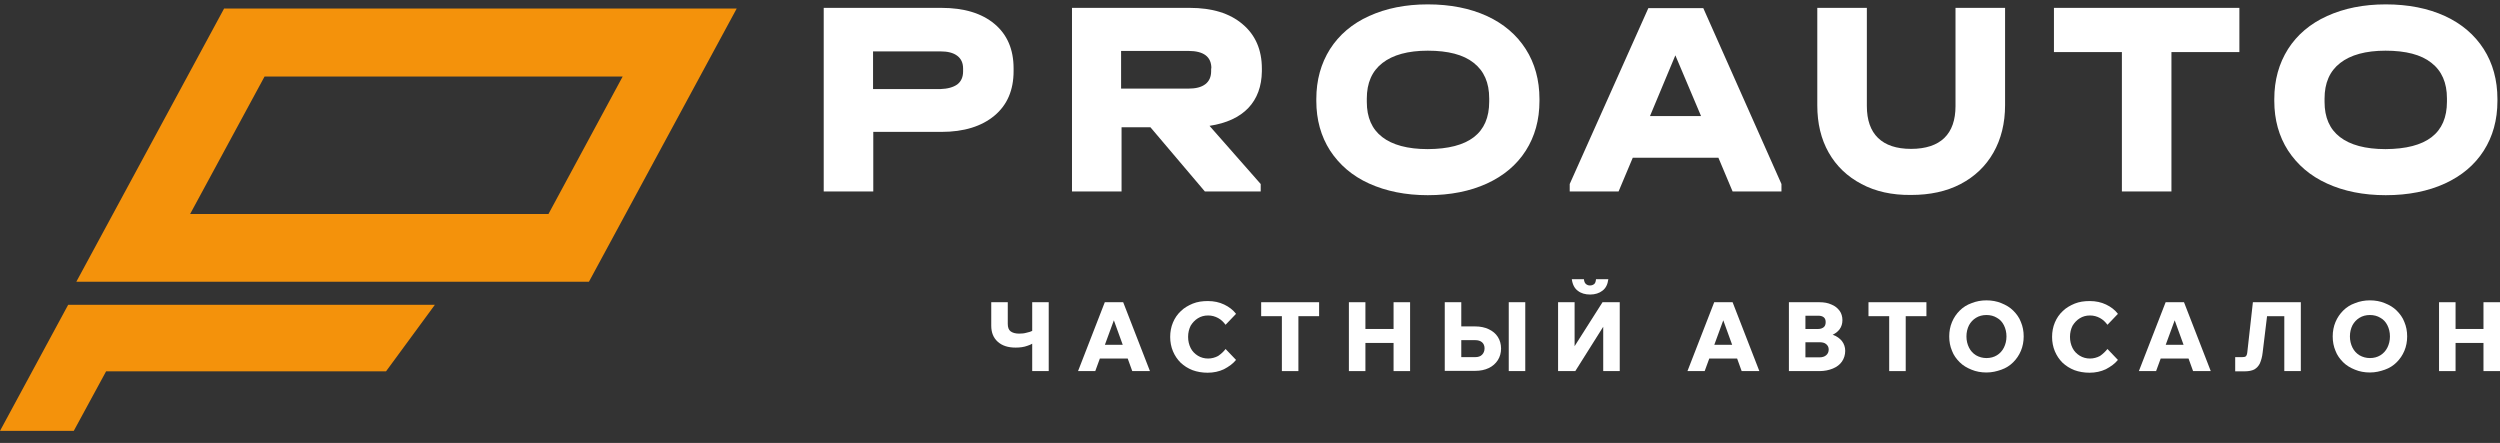
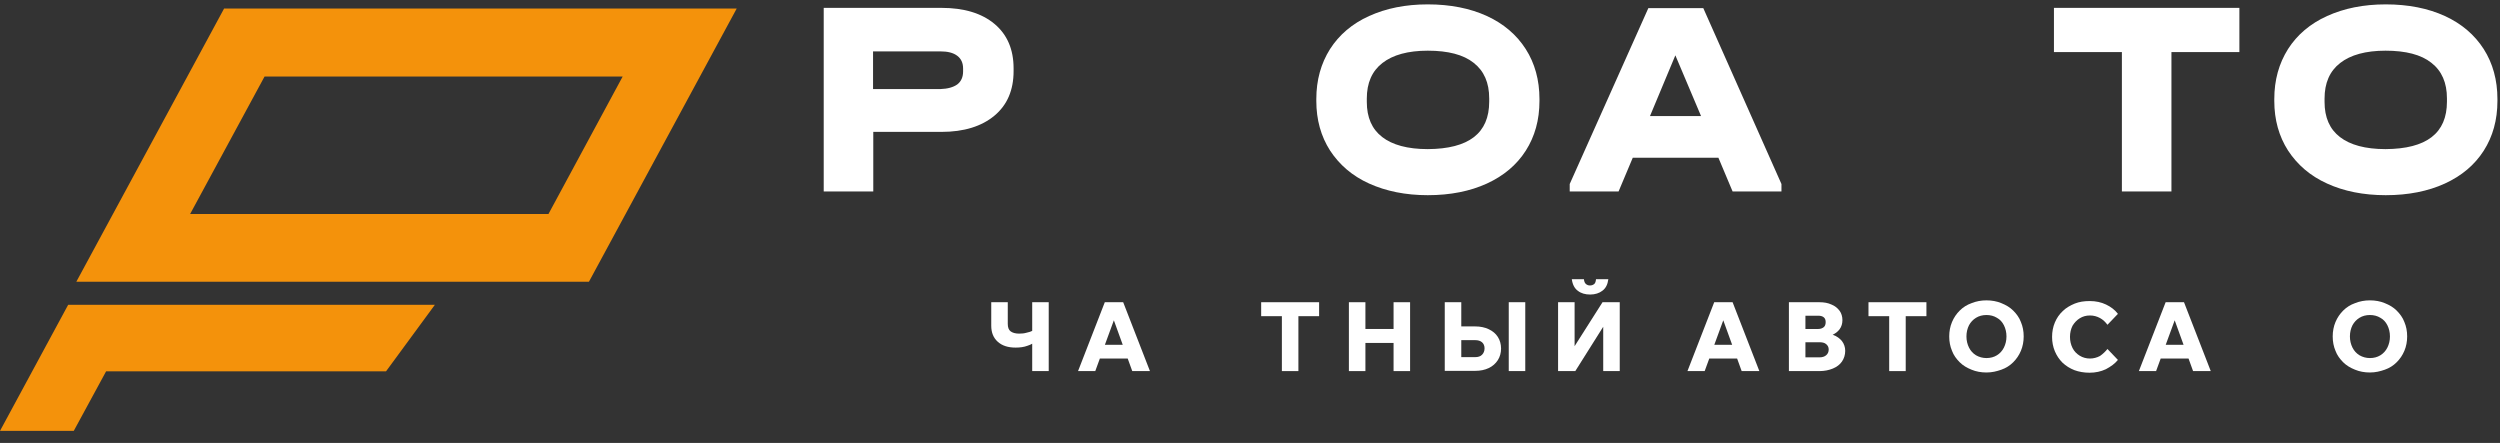
<svg xmlns="http://www.w3.org/2000/svg" width="1236" height="219" viewBox="0 0 1236 219" fill="none">
  <rect x="0" y="0" width="1236" height="219" fill="#333333" stroke="none" />
  <g clip-path="url(#clip0_5209_153)">
    <path d="M465.456 3.891C476.615 3.891 485.358 6.537 491.685 11.829C498.012 17.12 501.118 24.483 501.118 33.801V35.182C501.118 44.5 498.012 51.863 491.685 57.155C485.358 62.447 476.615 65.207 465.456 65.207H431.749V94.658H407.245V3.891H465.456ZM473.278 41.739C475.234 40.244 476.154 38.058 476.154 35.297V33.916C476.154 31.155 475.234 29.085 473.278 27.589C471.323 26.093 468.562 25.403 464.88 25.403H431.634V44.04H464.88C468.562 43.925 471.323 43.12 473.278 41.739Z" fill="white" />
-     <path d="M617.194 53.358C612.823 57.96 606.381 60.951 597.983 62.216L623.292 90.977V94.658H595.682L568.762 62.907H554.497V94.658H529.993V3.891H588.204C599.248 3.891 607.991 6.537 614.318 11.944C620.646 17.235 623.867 24.598 623.867 33.916V35.297C623.752 42.659 621.566 48.757 617.194 53.358ZM598.903 33.801C598.903 28.049 595.107 25.173 587.514 25.173H554.267V43.81H587.514C591.195 43.81 593.956 43.12 595.912 41.624C597.868 40.129 598.788 37.943 598.788 35.182V33.801H598.903Z" fill="white" />
    <path d="M676.901 90.747C668.503 86.95 662.176 81.428 657.574 74.411C653.087 67.393 650.787 59.225 650.787 49.907V48.987C650.787 39.553 653.087 31.385 657.574 24.253C662.061 17.235 668.503 11.713 676.901 7.917C685.299 4.121 694.847 2.165 705.891 2.165C717.05 2.165 726.829 4.121 735.112 7.917C743.395 11.713 749.837 17.235 754.323 24.253C758.81 31.27 761.111 39.553 761.111 48.987V49.907C761.111 59.34 758.81 67.508 754.323 74.526C749.837 81.543 743.395 86.95 735.112 90.747C726.829 94.543 717.05 96.499 705.891 96.499C694.962 96.499 685.299 94.543 676.901 90.747ZM736.262 50.252V48.642C736.262 40.934 733.731 35.067 728.554 31.04C723.492 27.014 715.9 25.058 705.891 25.058C696.113 25.058 688.635 27.129 683.458 31.155C678.281 35.182 675.751 41.049 675.751 48.757V50.367C675.751 58.075 678.281 63.827 683.343 67.738C688.405 71.65 695.883 73.721 705.891 73.721C726.138 73.606 736.262 65.898 736.262 50.252Z" fill="white" />
    <path d="M880.753 90.977V94.658H856.595L849.577 77.977H807.242L800.225 94.658H776.066V90.977L814.95 4.006H842.1L880.753 90.977ZM840.949 57.27L828.295 27.359L815.755 57.385H840.949V57.27Z" fill="white" />
-     <path d="M920.328 90.977C913.31 87.295 907.903 82.118 904.107 75.446C900.311 68.774 898.47 60.951 898.47 52.093V3.891H922.974V52.438C922.974 59.34 924.814 64.632 928.496 68.198C932.177 71.765 937.584 73.605 944.831 73.605C952.079 73.605 957.601 71.765 961.282 68.198C964.964 64.632 966.804 59.34 966.804 52.438V3.891H991.308V51.978C991.308 60.951 989.352 68.774 985.556 75.446C981.76 82.118 976.353 87.295 969.335 90.977C962.318 94.658 954.15 96.384 944.831 96.384C935.398 96.499 927.23 94.658 920.328 90.977Z" fill="white" />
    <path d="M1015.47 25.748V3.891H1107.15V25.748H1073.56V94.658H1049.06V25.748H1015.47Z" fill="white" />
    <path d="M1150.52 90.747C1142.13 86.95 1135.8 81.428 1131.2 74.411C1126.71 67.393 1124.41 59.225 1124.41 49.907V48.987C1124.41 39.553 1126.71 31.385 1131.2 24.253C1135.68 17.235 1142.13 11.713 1150.52 7.917C1158.92 4.121 1168.47 2.165 1179.52 2.165C1190.67 2.165 1200.45 4.121 1208.74 7.917C1217.02 11.713 1223.46 17.235 1227.95 24.253C1232.43 31.27 1234.73 39.553 1234.73 48.987V49.907C1234.73 59.34 1232.43 67.508 1227.95 74.526C1223.46 81.543 1217.02 86.95 1208.74 90.747C1200.45 94.543 1190.67 96.499 1179.52 96.499C1168.47 96.499 1158.81 94.543 1150.52 90.747ZM1209.77 50.252V48.642C1209.77 40.934 1207.24 35.067 1202.06 31.04C1197 27.014 1189.41 25.058 1179.4 25.058C1169.62 25.058 1162.14 27.129 1156.97 31.155C1151.79 35.182 1149.26 41.049 1149.26 48.757V50.367C1149.26 58.075 1151.79 63.827 1156.85 67.738C1161.91 71.65 1169.39 73.721 1179.4 73.721C1199.65 73.606 1209.77 65.898 1209.77 50.252Z" fill="white" />
    <path d="M502.154 171.849C498.357 171.849 495.481 170.929 493.295 168.973C491.11 167.017 490.074 164.371 490.074 161.035V149.416H498.242V160.115C498.242 161.84 498.702 163.106 499.623 163.796C500.543 164.486 501.924 164.947 503.879 164.947C505.145 164.947 506.41 164.832 507.561 164.486C508.711 164.256 509.746 163.911 510.667 163.451L512.507 168.283C511.357 169.433 509.861 170.353 508.021 170.929C506.18 171.619 504.224 171.849 502.154 171.849ZM510.322 183.468V149.416H518.489V183.468H510.322Z" fill="white" />
    <path d="M568.532 183.468H559.789L549.666 155.513H551.736L541.498 183.468H532.985L546.214 149.416H555.303L568.532 183.468ZM561.4 177.256H540.232V170.469H561.4V177.256Z" fill="white" />
-     <path d="M605.921 172.538L611.097 177.945C609.602 179.786 607.531 181.281 605.115 182.547C602.699 183.697 599.938 184.272 597.062 184.272C594.301 184.272 591.77 183.812 589.585 183.007C587.284 182.087 585.443 180.936 583.718 179.326C582.107 177.715 580.842 175.874 579.921 173.689C579.001 171.503 578.541 169.087 578.541 166.556C578.541 164.025 579.001 161.609 579.921 159.424C580.842 157.238 582.107 155.397 583.833 153.787C585.443 152.176 587.514 151.026 589.7 150.105C592.001 149.185 594.416 148.84 597.177 148.84C600.168 148.84 602.814 149.415 605.23 150.565C607.646 151.716 609.602 153.211 611.097 155.167L605.921 160.574C604.885 159.194 603.735 158.043 602.239 157.238C600.744 156.433 599.133 155.972 597.292 155.972C595.337 155.972 593.726 156.433 592.231 157.353C590.735 158.273 589.585 159.539 588.664 161.034C587.859 162.645 587.399 164.485 587.399 166.556C587.399 168.627 587.859 170.468 588.664 172.078C589.47 173.689 590.735 174.954 592.231 175.874C593.726 176.795 595.452 177.255 597.292 177.255C599.018 177.255 600.744 176.795 602.239 175.99C603.735 174.954 605 173.804 605.921 172.538Z" fill="white" />
    <path d="M652.167 156.318H623.522V149.416H652.167V156.318ZM641.928 183.468H633.76V155.858H641.928V183.468Z" fill="white" />
    <path d="M675.06 183.468H666.892V149.416H675.06V183.468ZM674.6 169.548V162.646H689.44V169.548H674.6ZM688.98 183.468V149.416H697.148V183.468H688.98Z" fill="white" />
    <path d="M714.289 183.468V149.416H722.457V177.256L721.882 176.566H729.36C730.74 176.566 731.891 176.221 732.696 175.415C733.501 174.61 733.961 173.575 733.961 172.194C733.961 170.929 733.501 169.893 732.696 169.203C731.891 168.513 730.74 168.168 729.36 168.168H718.086V161.38H729.245C731.891 161.38 734.076 161.84 736.032 162.761C737.988 163.681 739.483 164.947 740.519 166.557C741.554 168.168 742.129 170.123 742.129 172.309C742.129 174.495 741.554 176.451 740.519 178.061C739.483 179.672 737.988 181.052 736.032 181.973C734.076 182.893 731.891 183.353 729.245 183.353H714.289V183.468ZM754.093 183.468H745.926V149.416H754.093V183.468Z" fill="white" />
    <path d="M770.314 183.468V149.415H778.482V180.016H772.845L792.287 149.415H800.8V183.468H792.632V152.406H798.384L778.827 183.468H770.314ZM786.19 145.619C783.774 145.619 781.703 145.044 780.092 143.778C778.482 142.628 777.447 140.672 777.101 138.026H783.084C783.199 139.177 783.544 139.982 784.119 140.442C784.694 140.902 785.269 141.132 786.075 141.132C786.88 141.132 787.57 140.902 788.145 140.442C788.721 139.982 788.951 139.177 789.066 138.026H795.163C794.818 140.672 793.897 142.513 792.172 143.778C790.676 144.929 788.606 145.619 786.19 145.619Z" fill="white" />
    <path d="M869.824 183.468H861.081L850.958 155.513H853.029L842.79 183.468H834.277L847.507 149.416H856.595L869.824 183.468ZM862.692 177.256H841.524V170.469H862.692V177.256Z" fill="white" />
    <path d="M884.435 183.468V149.416H899.505C901.806 149.416 903.762 149.761 905.487 150.566C907.213 151.257 908.478 152.292 909.514 153.673C910.434 154.938 910.894 156.549 910.894 158.274C910.894 160 910.434 161.495 909.514 162.761C908.593 164.026 907.213 165.062 905.487 165.752C903.762 166.442 901.806 166.902 899.505 166.902H893.178V164.371H899.505C902.036 164.371 904.337 164.716 906.178 165.522C908.133 166.212 909.629 167.362 910.664 168.628C911.7 170.008 912.275 171.619 912.275 173.46C912.275 175.415 911.7 177.256 910.664 178.751C909.629 180.247 908.133 181.397 906.178 182.203C904.222 183.008 902.036 183.468 899.505 183.468H884.435ZM892.603 176.681H899.505C900.886 176.681 902.036 176.336 902.841 175.645C903.647 174.955 904.107 174.035 904.107 172.769C904.107 171.619 903.647 170.814 902.841 170.123C902.036 169.433 900.886 169.203 899.505 169.203H892.143V162.646H898.93C900.08 162.646 901.001 162.301 901.691 161.725C902.381 161.15 902.611 160.23 902.611 159.194C902.611 158.159 902.266 157.354 901.691 156.894C901.001 156.318 900.08 156.088 898.93 156.088H892.603V176.681Z" fill="white" />
    <path d="M952.424 156.318H923.779V149.416H952.424V156.318ZM942.185 183.468H934.017V155.858H942.185V183.468Z" fill="white" />
    <path d="M982.104 184.158C979.458 184.158 976.928 183.698 974.742 182.777C972.441 181.857 970.485 180.707 968.875 179.096C967.264 177.485 965.884 175.645 965.078 173.459C964.158 171.273 963.698 168.972 963.698 166.326C963.698 163.796 964.158 161.38 965.078 159.194C965.999 157.008 967.264 155.167 968.875 153.557C970.485 151.946 972.441 150.681 974.742 149.876C977.043 148.955 979.458 148.495 982.104 148.495C984.75 148.495 987.281 148.955 989.467 149.876C991.768 150.796 993.724 151.946 995.334 153.557C996.945 155.167 998.325 157.008 999.13 159.194C1000.05 161.38 1000.51 163.681 1000.51 166.326C1000.51 168.857 1000.05 171.273 999.13 173.459C998.21 175.645 996.945 177.485 995.334 179.096C993.724 180.707 991.768 181.972 989.467 182.777C987.166 183.583 984.865 184.158 982.104 184.158ZM982.104 177.025C984.06 177.025 985.786 176.565 987.281 175.645C988.777 174.724 989.927 173.459 990.733 171.848C991.538 170.238 991.998 168.397 991.998 166.326C991.998 164.256 991.538 162.415 990.733 160.804C989.927 159.194 988.777 157.928 987.281 157.123C985.786 156.203 984.06 155.743 982.104 155.743C980.149 155.743 978.423 156.203 976.928 157.123C975.432 158.044 974.282 159.309 973.476 160.804C972.671 162.415 972.211 164.256 972.211 166.326C972.211 168.397 972.671 170.238 973.476 171.848C974.282 173.459 975.432 174.724 976.928 175.645C978.538 176.565 980.264 177.025 982.104 177.025Z" fill="white" />
    <path d="M1041.93 172.538L1047.1 177.945C1045.61 179.786 1043.54 181.281 1041.12 182.547C1038.7 183.697 1035.94 184.272 1033.07 184.272C1030.31 184.272 1027.78 183.812 1025.59 183.007C1023.29 182.087 1021.45 180.936 1019.72 179.326C1018.11 177.715 1016.85 175.874 1015.93 173.689C1015.01 171.503 1014.55 169.087 1014.55 166.556C1014.55 164.025 1015.01 161.609 1015.93 159.424C1016.85 157.238 1018.11 155.397 1019.84 153.787C1021.45 152.176 1023.52 151.026 1025.71 150.105C1028.01 149.185 1030.42 148.84 1033.18 148.84C1036.17 148.84 1038.82 149.415 1041.24 150.565C1043.65 151.716 1045.61 153.211 1047.1 155.167L1041.93 160.574C1040.89 159.194 1039.74 158.043 1038.24 157.238C1036.75 156.433 1035.14 155.972 1033.3 155.972C1031.34 155.972 1029.73 156.433 1028.24 157.353C1026.74 158.273 1025.59 159.539 1024.67 161.034C1023.86 162.645 1023.4 164.485 1023.4 166.556C1023.4 168.627 1023.86 170.468 1024.67 172.078C1025.48 173.689 1026.74 174.954 1028.24 175.874C1029.73 176.795 1031.46 177.255 1033.3 177.255C1035.02 177.255 1036.75 176.795 1038.24 175.99C1039.74 174.954 1040.89 173.804 1041.93 172.538Z" fill="white" />
-     <path d="M1093 183.468H1084.26L1074.14 155.513H1076.21L1065.97 183.468H1057.46L1070.69 149.416H1079.77L1093 183.468ZM1085.76 177.256H1064.59V170.469H1085.76V177.256Z" fill="white" />
-     <path d="M1105.08 183.468V176.566H1108.53C1109.45 176.566 1110.03 176.451 1110.38 176.106C1110.72 175.76 1110.95 175.185 1111.07 174.15L1113.83 149.416H1137.53V183.468H1129.36V150.566L1133.27 156.318H1115.44L1121.53 150.566L1118.66 174.265C1118.43 176.566 1117.85 178.291 1117.28 179.672C1116.59 181.052 1115.67 181.973 1114.52 182.663C1113.37 183.238 1111.76 183.583 1109.92 183.583H1105.08V183.468Z" fill="white" />
+     <path d="M1093 183.468H1084.26L1074.14 155.513H1076.21L1065.97 183.468H1057.46L1070.69 149.416H1079.77L1093 183.468ZM1085.76 177.256H1064.59V170.469H1085.76V177.256" fill="white" />
    <path d="M1171.69 184.158C1169.05 184.158 1166.52 183.698 1164.33 182.777C1162.03 181.857 1160.07 180.707 1158.46 179.096C1156.85 177.485 1155.47 175.645 1154.67 173.459C1153.75 171.273 1153.29 168.972 1153.29 166.326C1153.29 163.796 1153.75 161.38 1154.67 159.194C1155.59 157.008 1156.85 155.167 1158.46 153.557C1160.07 151.946 1162.03 150.681 1164.33 149.876C1166.63 148.955 1169.05 148.495 1171.69 148.495C1174.34 148.495 1176.87 148.955 1179.05 149.876C1181.36 150.796 1183.31 151.946 1184.92 153.557C1186.53 155.167 1187.91 157.008 1188.72 159.194C1189.64 161.38 1190.1 163.681 1190.1 166.326C1190.1 168.857 1189.64 171.273 1188.72 173.459C1187.8 175.645 1186.53 177.485 1184.92 179.096C1183.31 180.707 1181.36 181.972 1179.05 182.777C1176.75 183.583 1174.45 184.158 1171.69 184.158ZM1171.69 177.025C1173.65 177.025 1175.37 176.565 1176.87 175.645C1178.36 174.724 1179.51 173.459 1180.32 171.848C1181.13 170.238 1181.59 168.397 1181.59 166.326C1181.59 164.256 1181.13 162.415 1180.32 160.804C1179.51 159.194 1178.36 157.928 1176.87 157.123C1175.37 156.203 1173.65 155.743 1171.69 155.743C1169.74 155.743 1168.01 156.203 1166.52 157.123C1165.02 158.044 1163.87 159.309 1163.06 160.804C1162.26 162.415 1161.8 164.256 1161.8 166.326C1161.8 168.397 1162.26 170.238 1163.06 171.848C1163.87 173.459 1165.02 174.724 1166.52 175.645C1168.13 176.565 1169.85 177.025 1171.69 177.025Z" fill="white" />
-     <path d="M1214.03 183.468H1205.86V149.416H1214.03V183.468ZM1213.45 169.548V162.646H1228.29V169.548H1213.45ZM1227.83 183.468V149.416H1236V183.468H1227.83Z" fill="white" />
    <path d="M110.784 4.236L37.733 139.294H291.169L364.22 4.236H110.784ZM271.152 105.818H93.989L130.802 37.828H307.85L271.152 105.818Z" fill="#F4920B" />
    <path d="M34.972 150.683H33.707L0 213.035H36.468L52.459 183.584H190.853L215.012 150.683H168.88H34.972Z" fill="#F4920B" />
  </g>
  <defs>
    <clipPath id="clip0_5209_153">
      <rect width="1236" height="219" fill="white" />
    </clipPath>
  </defs>
</svg>